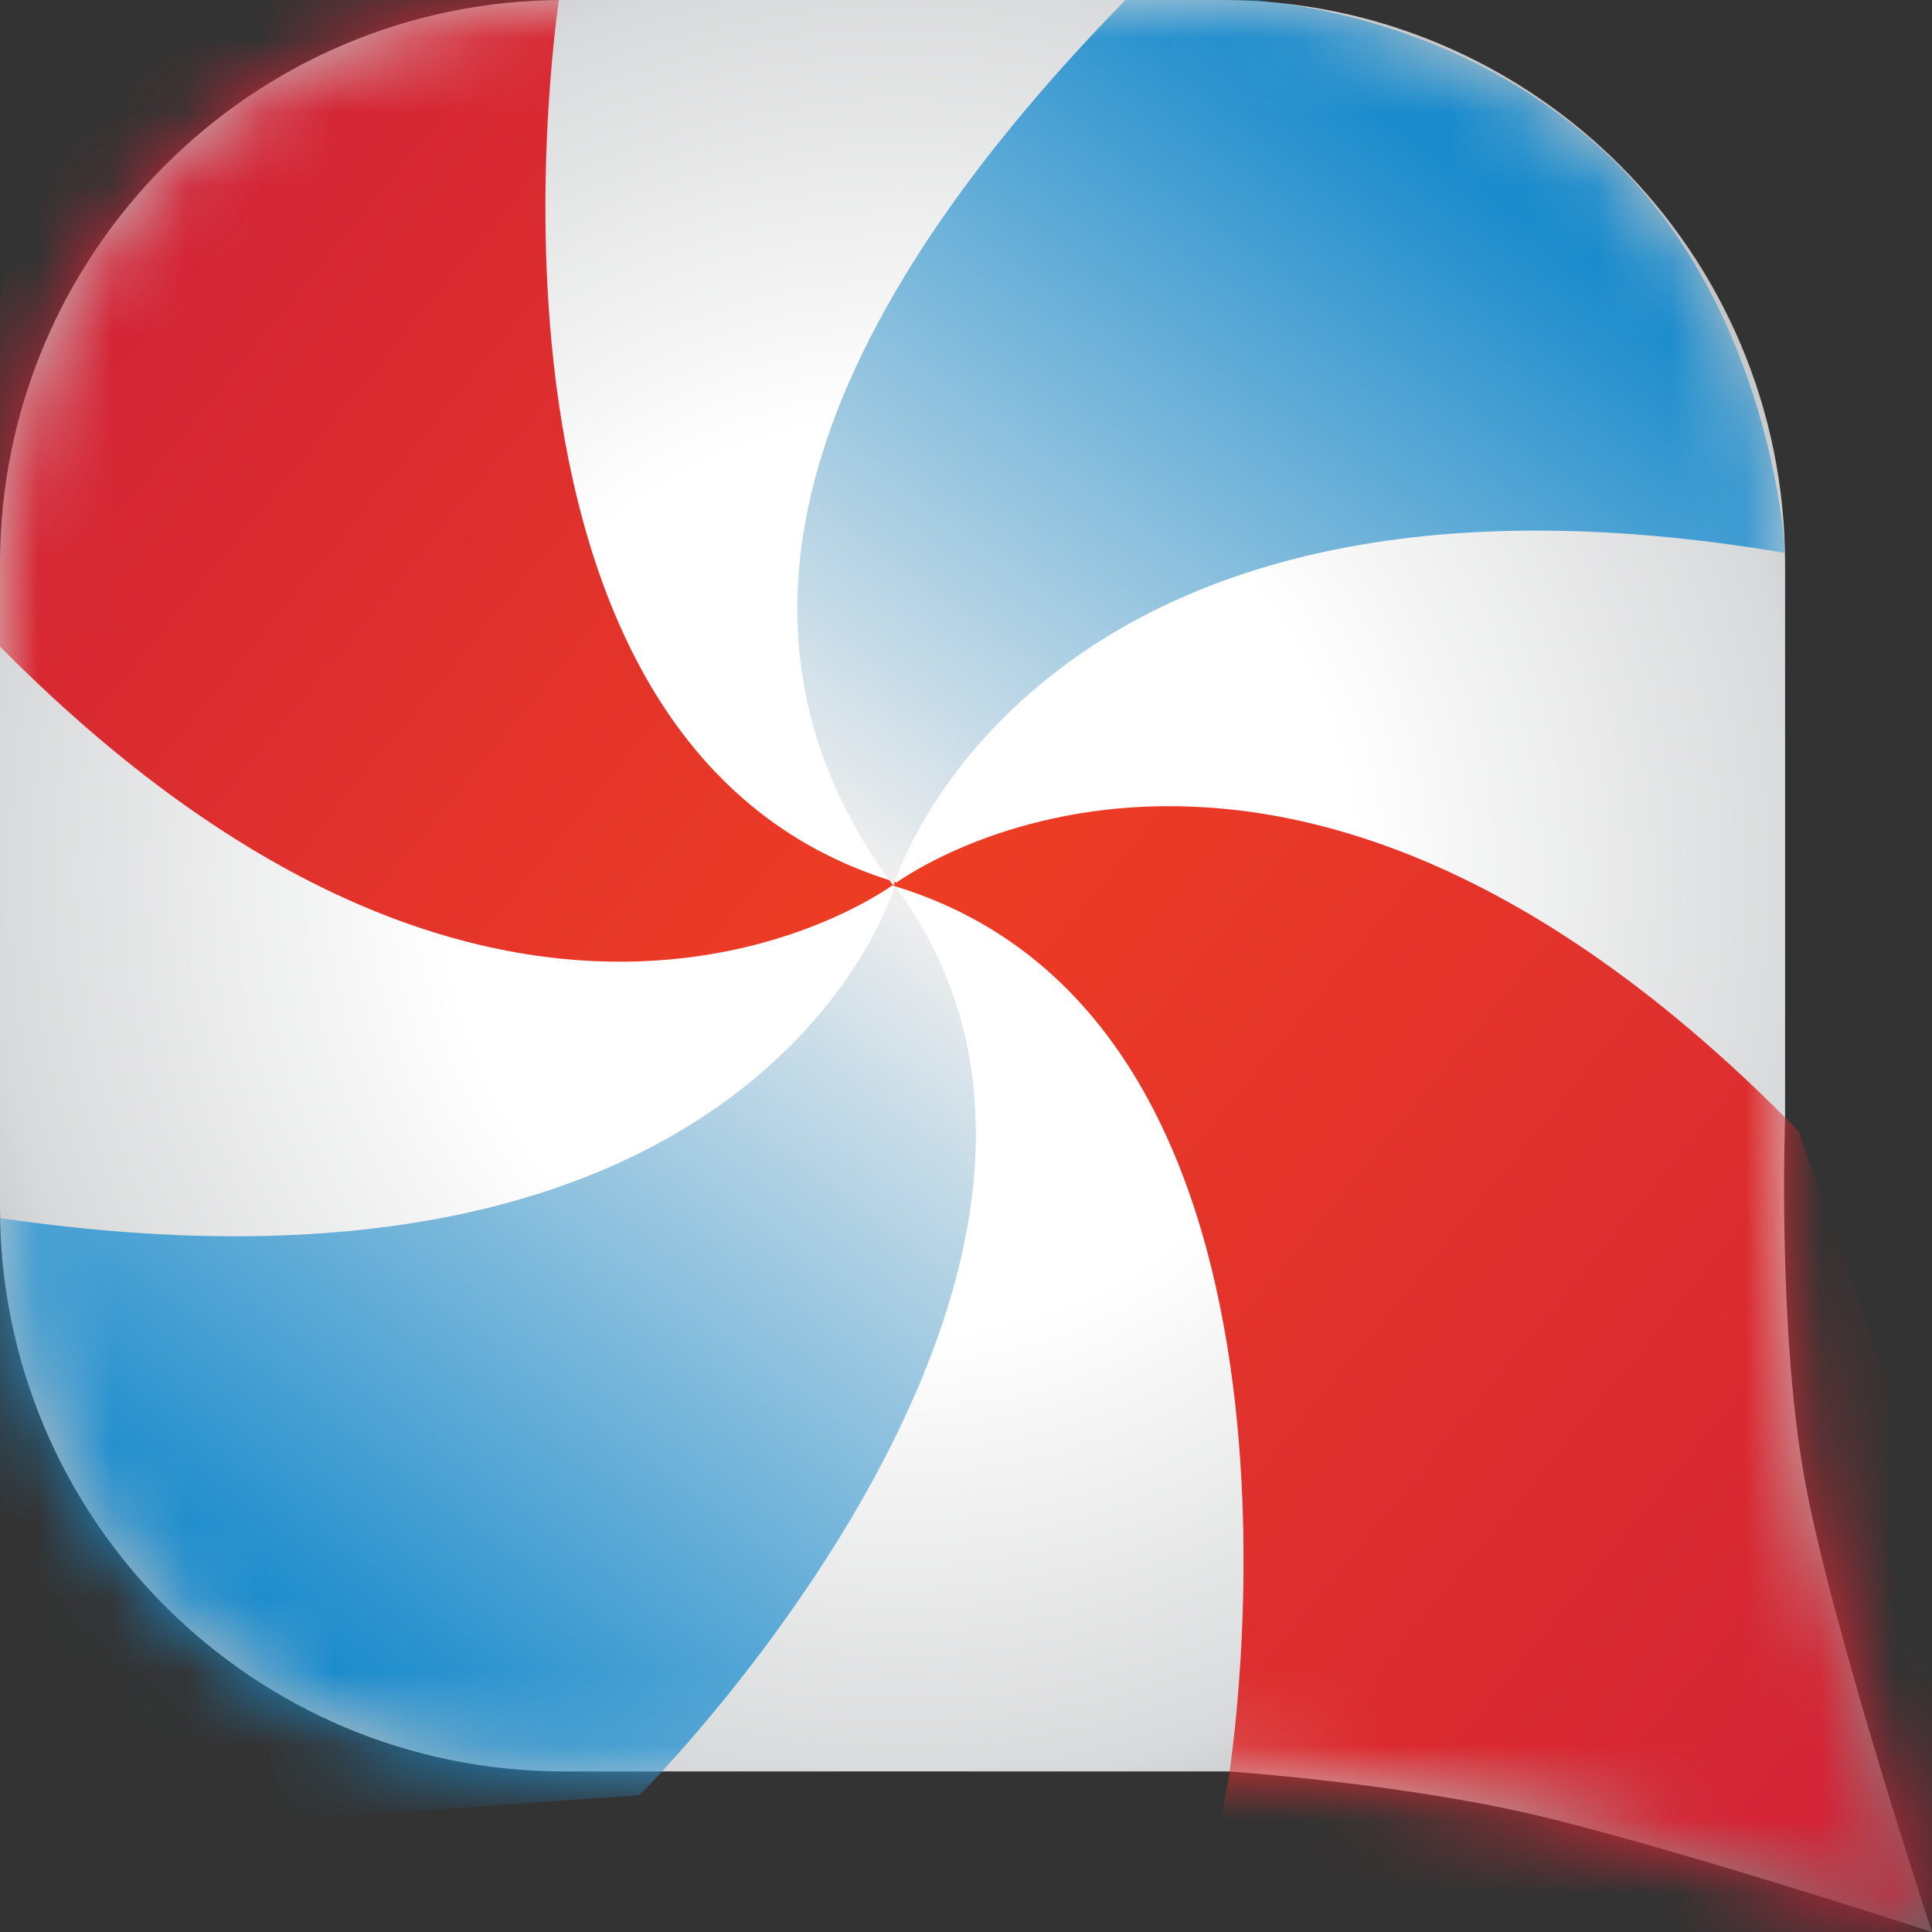
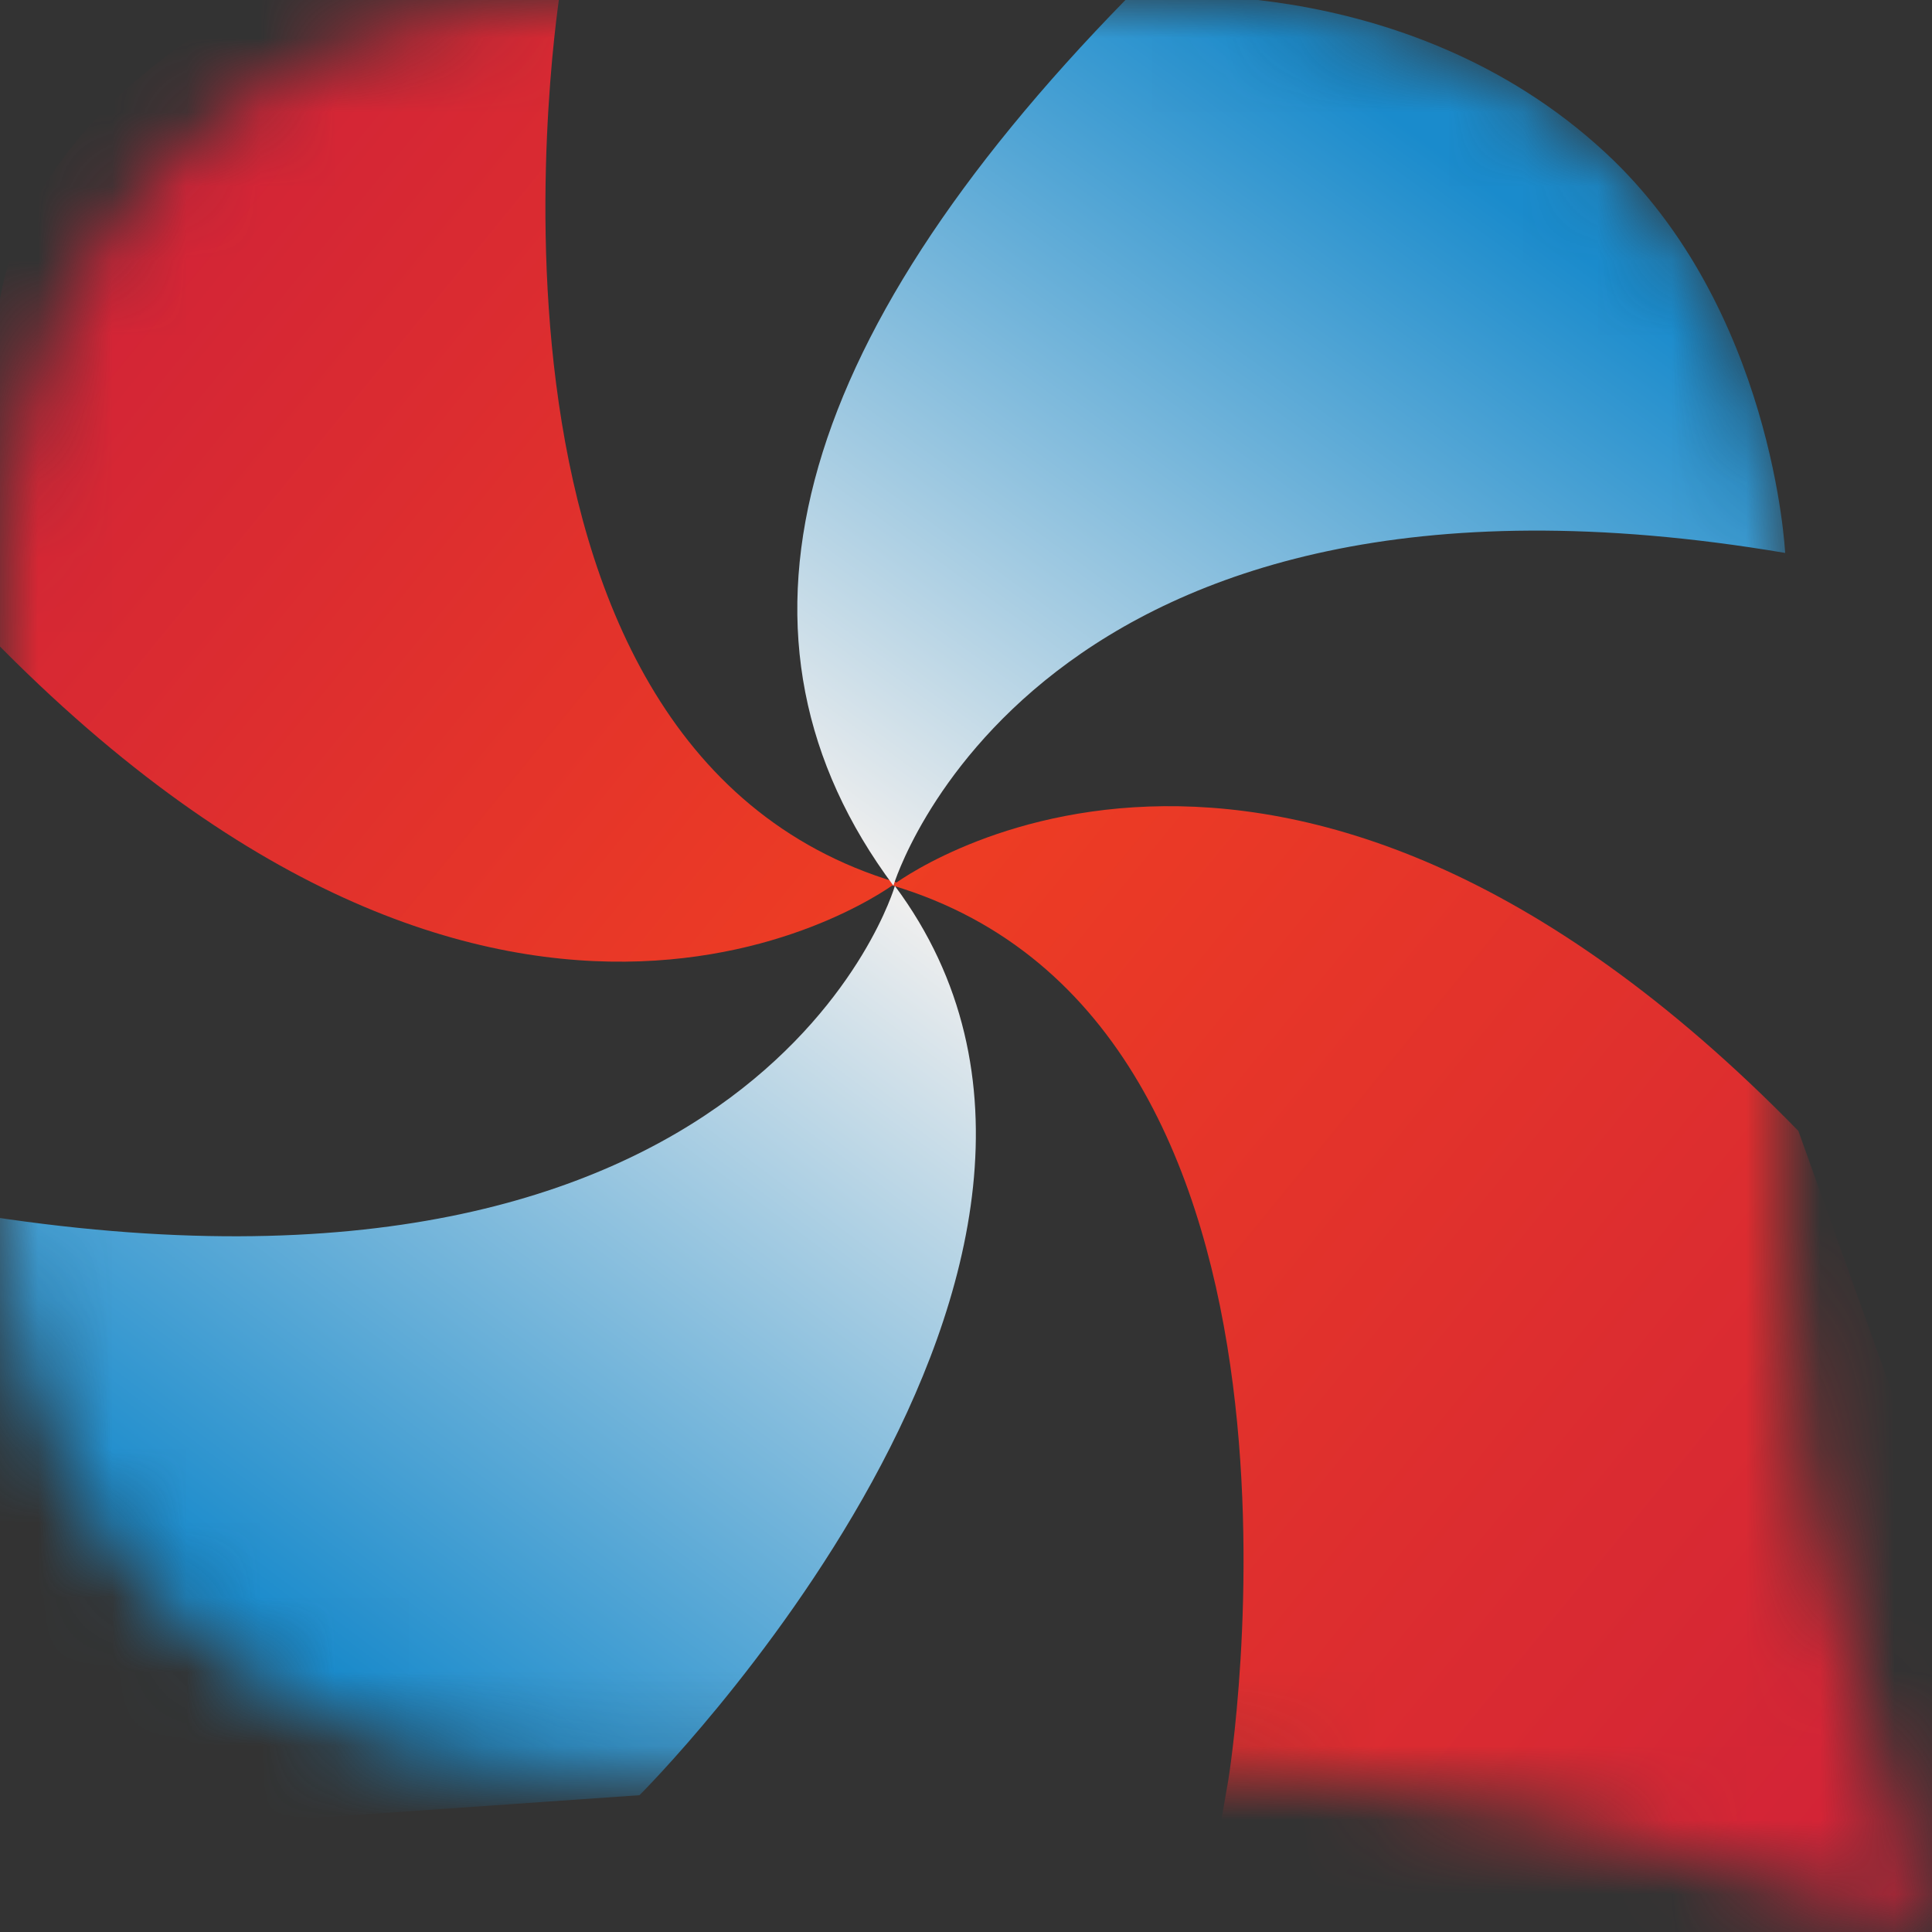
<svg xmlns="http://www.w3.org/2000/svg" width="26" height="26" viewBox="0 0 26 26" fill="none">
  <rect x="0" y="0" width="26" height="26" fill="#333333" stroke="none" />
-   <path d="M1.3697e-05 7.589C1.3697e-05 3.398 3.398 1.3592e-05 7.589 1.3592e-05H16.434C20.626 1.3592e-05 24.023 3.398 24.023 7.589V15.04C24.023 15.04 23.92 17.878 24.284 19.896C24.648 21.915 26 26 26 26C26 26 22.372 24.816 20.568 24.404C18.764 23.992 16.537 23.839 16.537 23.839H7.589C3.398 23.839 1.3697e-05 20.442 1.3697e-05 16.25V7.589Z" fill="url(#paint0_radial_59_1869)" />
  <mask id="mask0_59_1869" style="mask-type:luminance" maskUnits="userSpaceOnUse" x="0" y="0" width="26" height="26">
    <path d="M1.3697e-05 7.589C1.3697e-05 3.398 3.398 1.3592e-05 7.589 1.3592e-05H16.434C20.626 1.3592e-05 24.023 3.398 24.023 7.589V15.04C24.023 15.04 23.92 17.878 24.284 19.896C24.648 21.915 26 26 26 26C26 26 22.372 24.816 20.568 24.404C18.764 23.992 16.537 23.839 16.537 23.839H7.589C3.398 23.839 1.3697e-05 20.442 1.3697e-05 16.25V7.589Z" fill="white" />
  </mask>
  <g mask="url(#mask0_59_1869)">
    <path d="M16.531 23.949C16.531 23.949 18.197 13.761 12.009 11.916C12.009 11.916 17.14 7.983 24.202 15.22L28.071 26.02L27.338 28.28L16.301 25.278L16.531 23.949Z" fill="url(#paint1_linear_59_1869)" />
    <path d="M7.544 -0.158C7.544 -0.158 5.878 10.03 12.066 11.875C12.066 11.875 6.935 15.808 -0.127 8.572C-0.127 8.572 -0.084 5.799 -0.067 4.693C-0.016 1.413 3.878 -0.226 3.878 -0.226L7.544 -0.158Z" fill="url(#paint2_linear_59_1869)" />
    <path d="M8.606 24.159C8.606 24.159 15.809 16.986 12.043 11.922C12.043 11.922 10.274 18.055 -0.389 16.332L-0.399 20.692L1.363 24.664L8.606 24.159Z" fill="url(#paint3_linear_59_1869)" />
    <path d="M15.154 -0.009C10.61 4.641 9.566 8.616 12.023 11.919C12.023 11.919 13.871 5.725 24.024 7.441C24.024 7.441 23.864 4.143 21.6 2.05C18.889 -0.457 15.2 -0.056 15.154 -0.009Z" fill="url(#paint4_linear_59_1869)" />
  </g>
  <defs>
    <radialGradient id="paint0_radial_59_1869" cx="0" cy="0" r="1" gradientUnits="userSpaceOnUse" gradientTransform="translate(12.11 11.809) rotate(90) scale(26.154 26.154)">
      <stop stop-color="white" />
      <stop offset="0.234" stop-color="white" />
      <stop offset="0.469" stop-color="#D8D9DA" />
      <stop offset="1" />
    </radialGradient>
    <linearGradient id="paint1_linear_59_1869" x1="5.577" y1="19.626" x2="21.087" y2="32.298" gradientUnits="userSpaceOnUse">
      <stop stop-color="#EE3D23" />
      <stop offset="1" stop-color="#CF2139" />
    </linearGradient>
    <linearGradient id="paint2_linear_59_1869" x1="16.949" y1="6.349" x2="5.166" y2="-3.268" gradientUnits="userSpaceOnUse">
      <stop stop-color="#EE3D23" />
      <stop offset="1" stop-color="#CF2139" />
    </linearGradient>
    <linearGradient id="paint3_linear_59_1869" x1="6.905" y1="8.271" x2="-0.79" y2="18.547" gradientUnits="userSpaceOnUse">
      <stop stop-color="#EEEEEE" />
      <stop offset="1" stop-color="#1A8BCC" />
    </linearGradient>
    <linearGradient id="paint4_linear_59_1869" x1="16.954" y1="15.352" x2="24.126" y2="5.49" gradientUnits="userSpaceOnUse">
      <stop stop-color="#EEEEEE" />
      <stop offset="1" stop-color="#1A8BCC" />
    </linearGradient>
  </defs>
</svg>